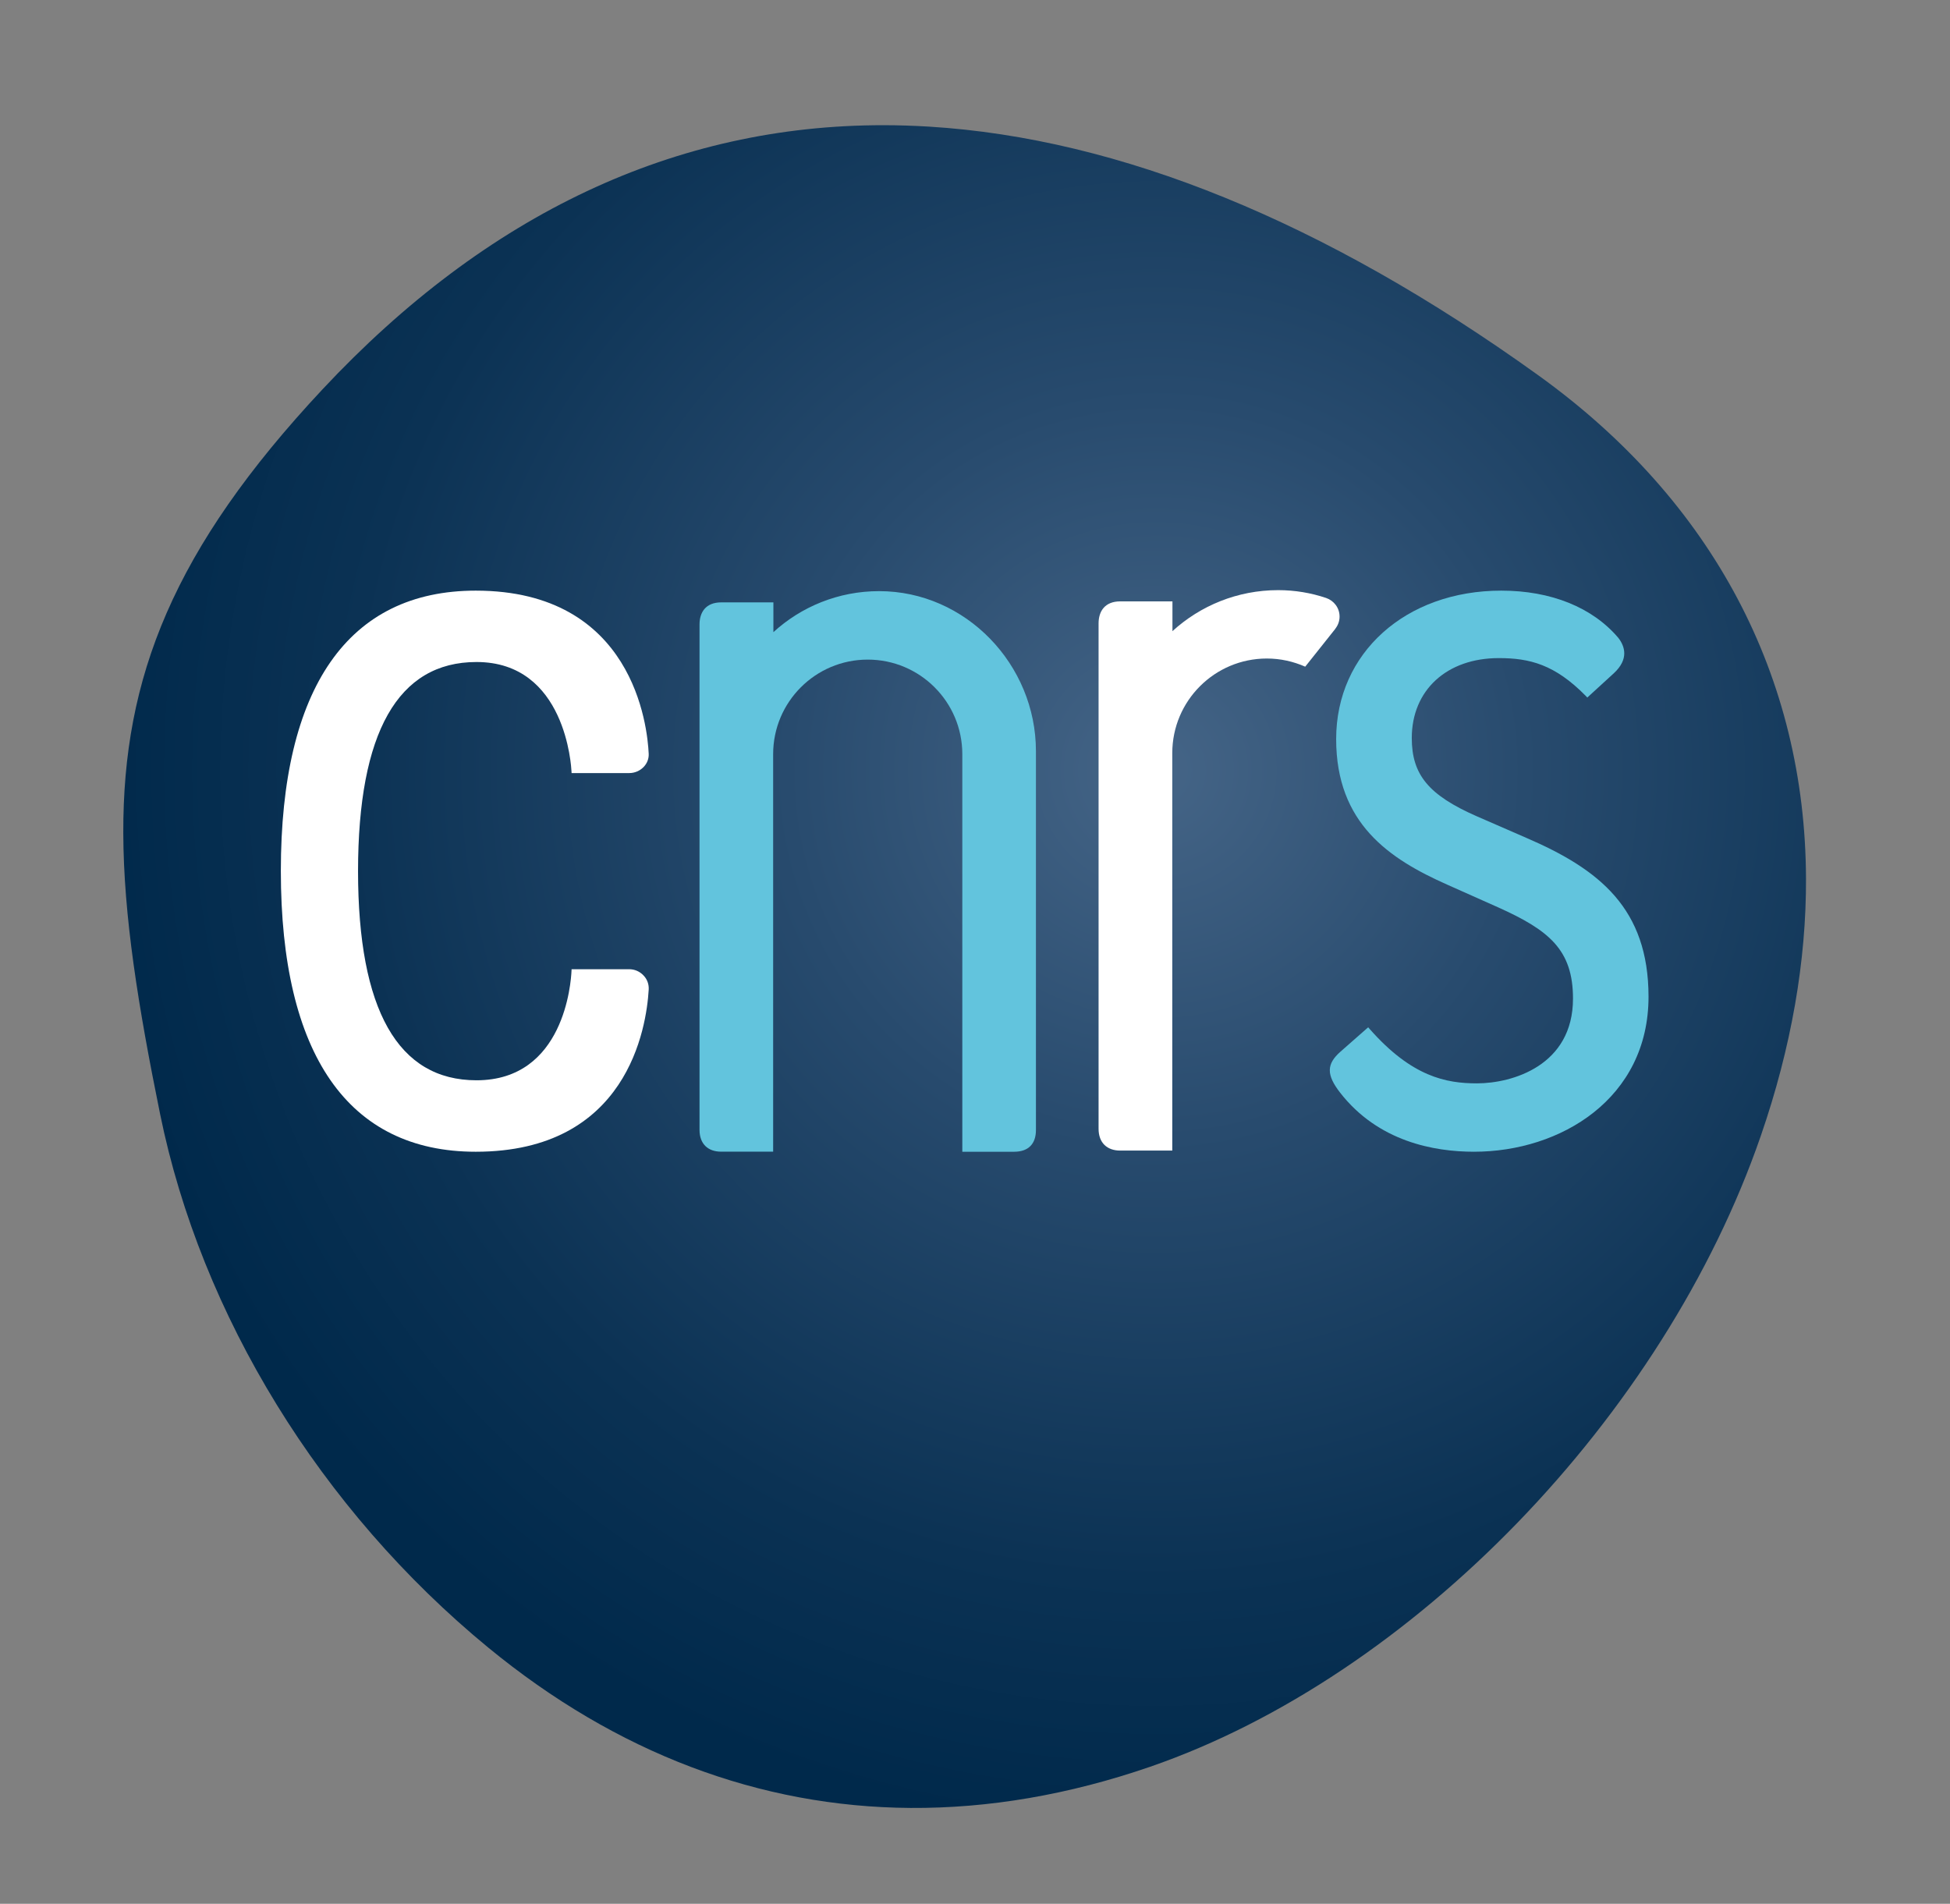
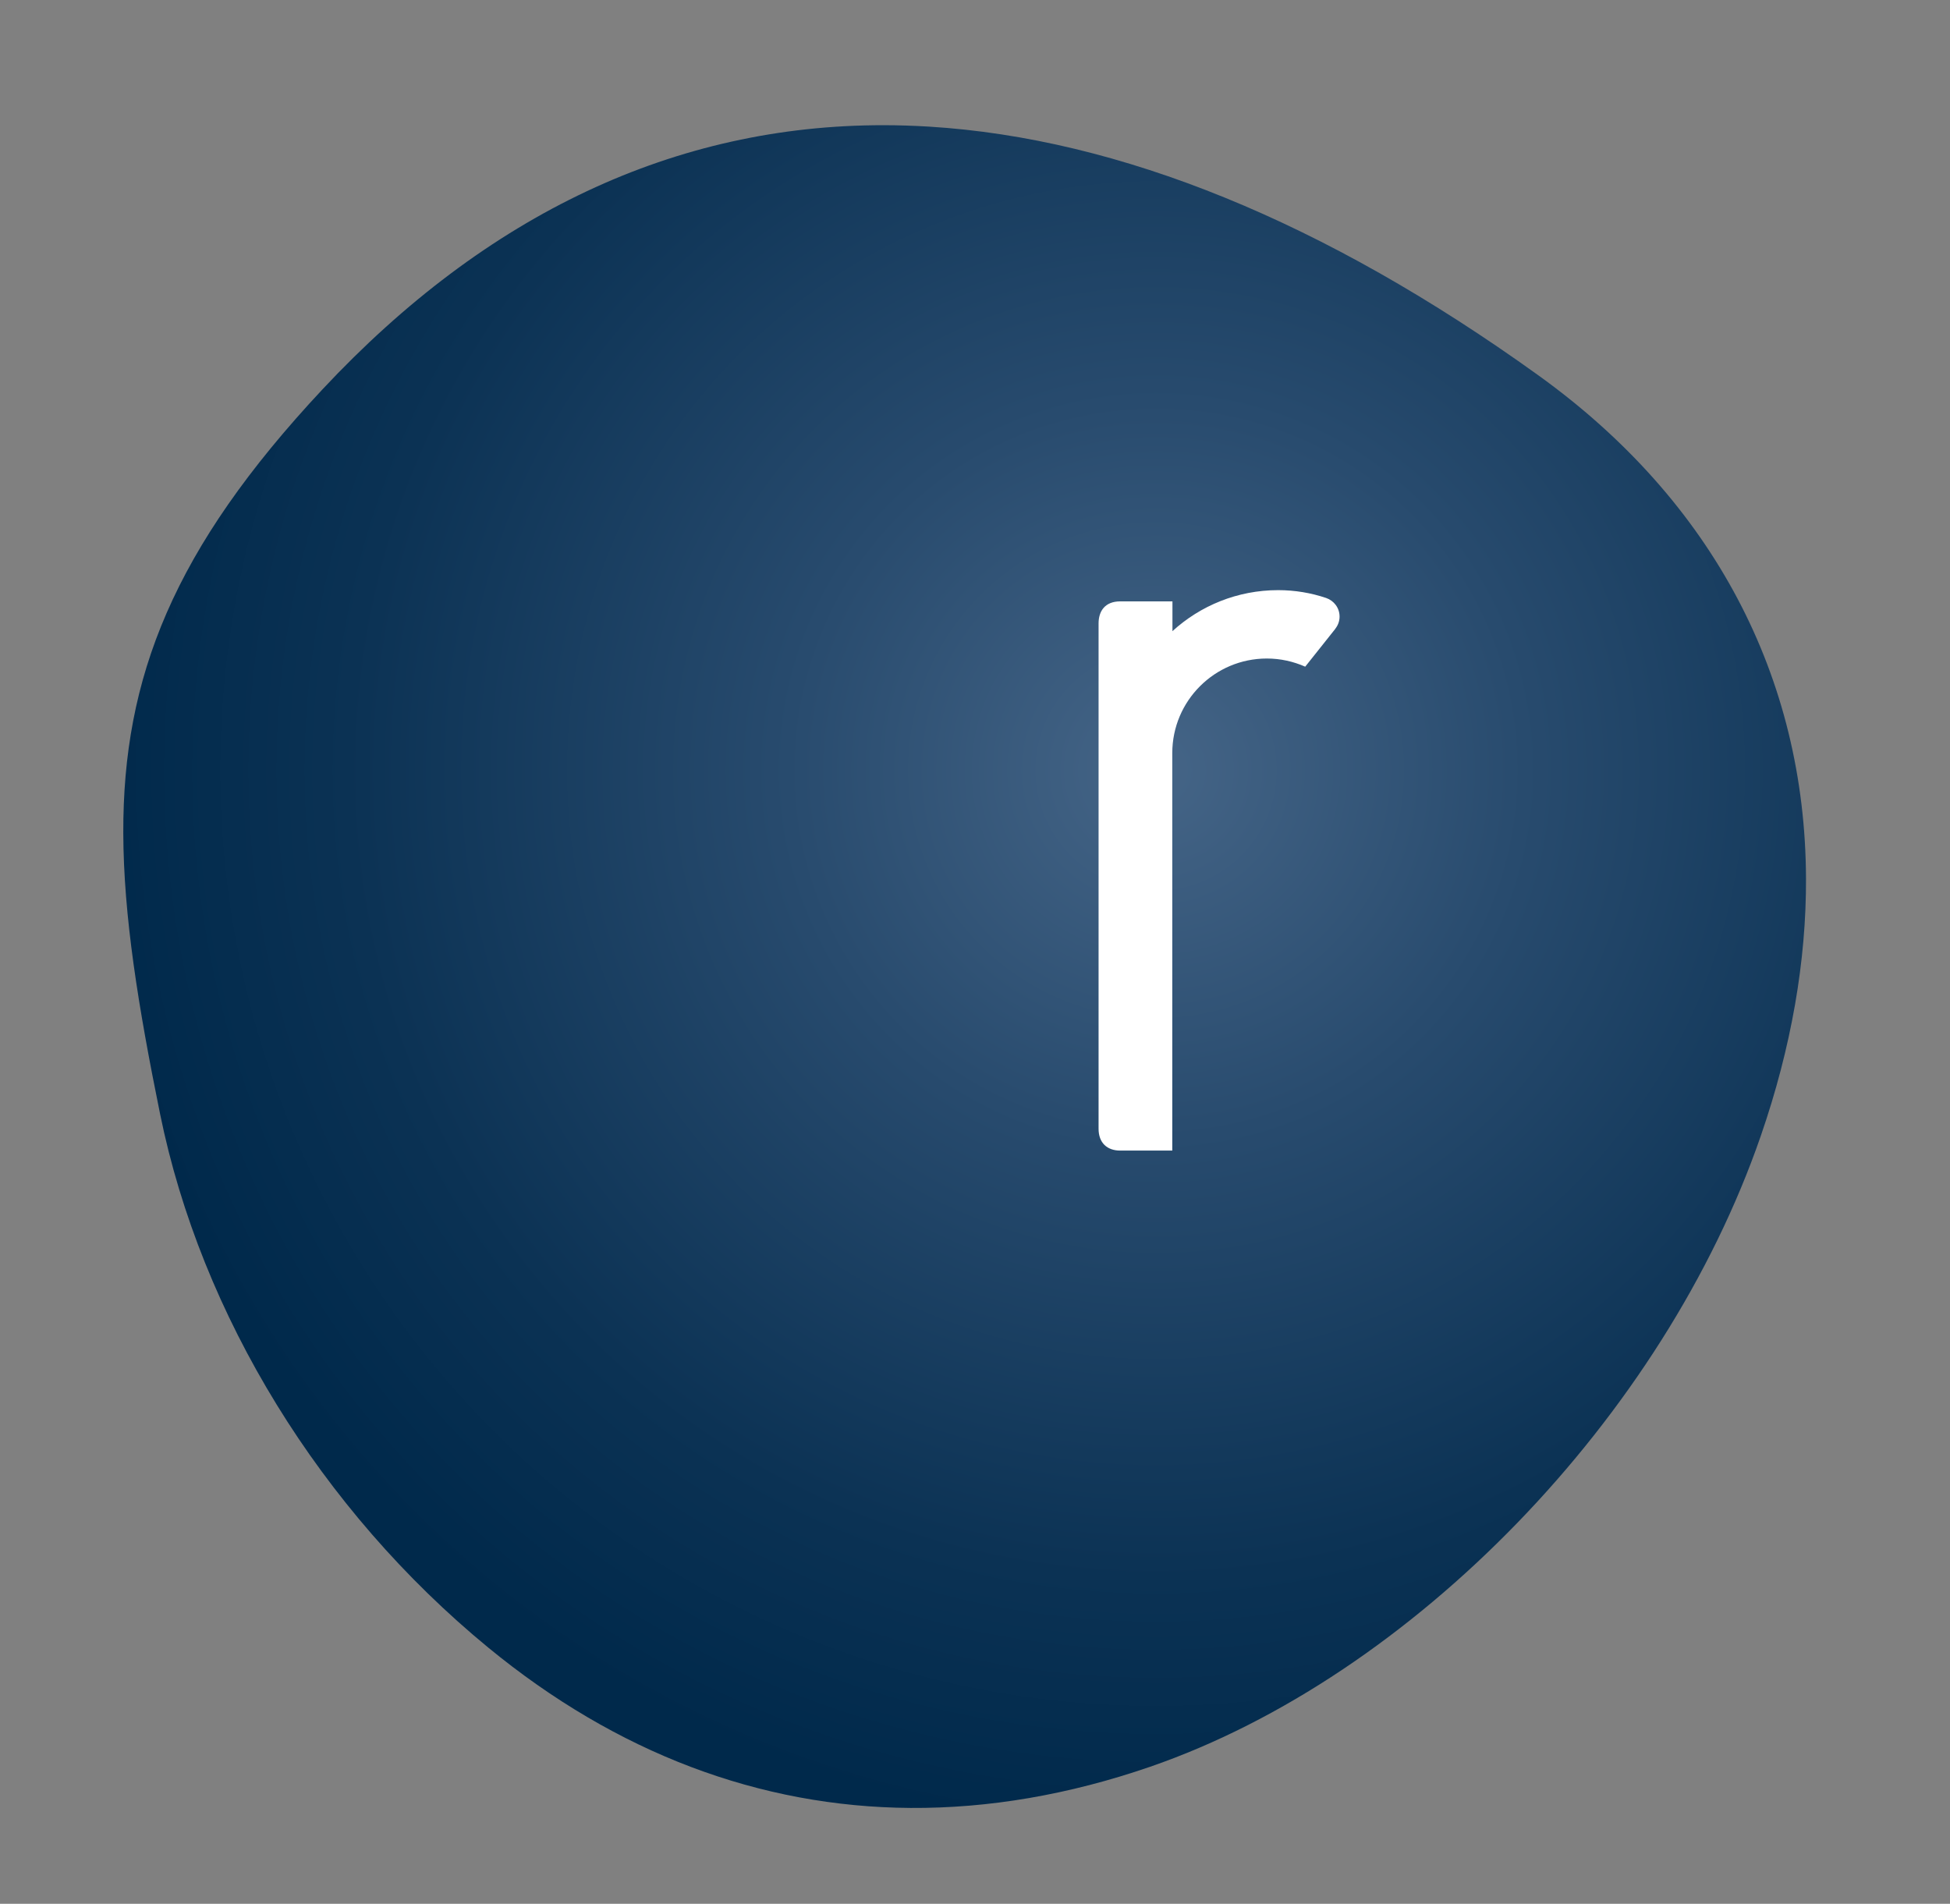
<svg xmlns="http://www.w3.org/2000/svg" id="Calque_1" x="0px" y="0px" viewBox="0 0 234.41 228.85" style="enable-background:new 0 0 234.41 228.85;" xml:space="preserve">
  <rect x="0" y="0" width="234.41" height="228.85" fill="#808080" stroke="none" />
  <style type="text/css">	.st0{fill:url(#SVGID_1_);}	.st1{fill:#FFFFFF;}	.st2{fill:#62C4DD;}</style>
  <g>
    <radialGradient id="SVGID_1_" cx="510.705" cy="92.867" r="212.81" gradientTransform="matrix(0.6 0 0 0.6 -167.452 36.853)" gradientUnits="userSpaceOnUse">
      <stop offset="0" style="stop-color:#456587" />
      <stop offset="0.347" style="stop-color:#284B6E" />
      <stop offset="0.762" style="stop-color:#0B3254" />
      <stop offset="1" style="stop-color:#00294B" />
    </radialGradient>
    <path class="st0" d="M111.67,15.22c-1.82-0.11-3.63-0.17-5.42-0.17C81.21,15.02,58.53,25.68,38.77,46.8  C20.81,66,14.77,81.46,14.82,100.12c0.03,9.98,1.8,20.88,4.42,33.77c4.93,24.23,19.31,47.61,39.46,64.17  c15.42,12.67,32.62,19.15,50.75,19.27c9.39,0.06,19.03-1.58,28.81-4.95c31.55-10.89,61.74-42.07,73.4-75.82  c3.69-10.68,5.48-21.08,5.44-30.97c-0.09-24.18-11.14-45.37-32.24-60.52C159.26,26.67,134.64,16.63,111.67,15.22z" />
    <g>
-       <path class="st1" d="M75.65,116.51h-6.94l-0.01,0.2c-0.06,1.35-0.86,13.15-11.42,13.15c-9.44,0-14.23-8.46-14.24-25.14   c0.01-16.68,4.8-25.14,14.24-25.14c10.74,0,11.39,12.61,11.42,13.15l0.01,0.2h6.94c0.64,0,1.26-0.26,1.71-0.72   c0.43-0.44,0.65-1.01,0.62-1.6C77.83,87.32,76.15,71,57.19,71c-15.33,0-23.43,11.65-23.43,33.69c0,22.08,8.1,33.76,23.43,33.76   c18.25,0,20.52-14.91,20.79-19.48c0.04-0.63-0.17-1.24-0.61-1.7C76.92,116.78,76.29,116.51,75.65,116.51z" />
-       <path class="st2" d="M183.46,100.71L183.46,100.71l-5.97-2.6c-5.75-2.53-7.78-4.98-7.78-9.39c0-5.75,4.2-9.61,10.46-9.61   c3.7,0,6.73,0.76,10.44,4.53l0.2,0.21l3.19-2.92c1.85-1.71,1.31-3.26,0.54-4.25c-3.11-3.67-8.1-5.68-14.07-5.68   c-11.5,0-19.85,7.5-19.85,17.84c0,10.16,6.4,14.41,13.32,17.49l6.1,2.72c6.13,2.75,9.05,5.09,9.05,10.99   c0,8.04-7.27,10.19-11.56,10.19c-3.69,0-7.81-0.79-12.86-6.51l-0.2-0.23l-3.32,2.92c-1.71,1.5-1.72,2.79-0.06,4.93   c4.57,5.88,11.28,7.11,16.1,7.11c10.42,0,20.98-6.4,20.98-18.64C198.16,109.21,192.28,104.51,183.46,100.71z" />
-       <path class="st2" d="M124.53,90.29c0-10.41-8.44-19.23-18.85-19.23c-4.9,0-9.36,1.87-12.71,4.93v-3.58H86.7   c-1.89,0-2.61,1.23-2.61,2.65v60.76c0,1.71,1.04,2.62,2.58,2.62h6.27c0,0,0-47.78,0-47.78c0-6.28,5.09-11.37,11.37-11.37   c6.28,0,11.37,5.09,11.37,11.37c0,0,0,47.79,0,47.79h6.23c1.73,0,2.62-0.96,2.62-2.61C124.53,135.83,124.53,90.35,124.53,90.29z" />
      <path class="st1" d="M160.5,75.6c0.33-0.41,0.53-0.92,0.53-1.48c0-1.05-0.68-1.92-1.62-2.24c-1.81-0.61-3.75-0.94-5.76-0.94   c-4.9,0-9.36,1.87-12.71,4.93v-3.58h-6.27c-1.89,0-2.61,1.23-2.61,2.65v60.75c0,1.71,1.05,2.62,2.59,2.62h6.27   c0,0,0-47.78,0-47.78c0-6.28,5.09-11.37,11.37-11.37c1.64,0,3.2,0.36,4.61,0.98l3.62-4.55L160.5,75.6z" />
    </g>
  </g>
</svg>